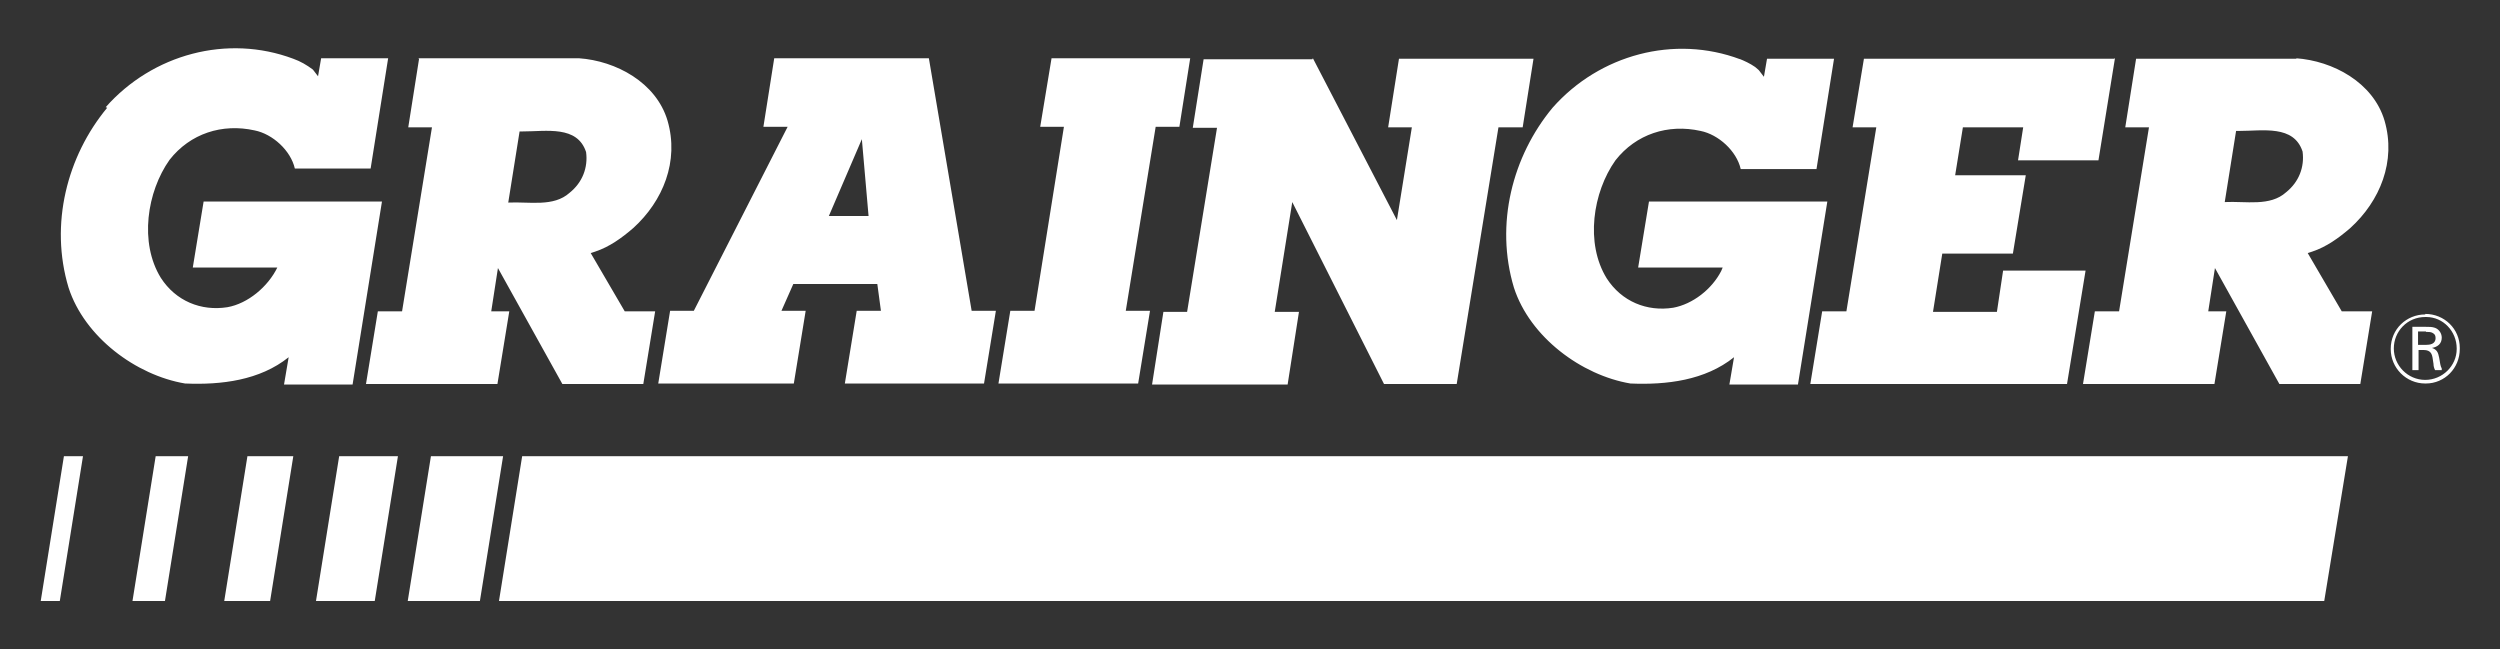
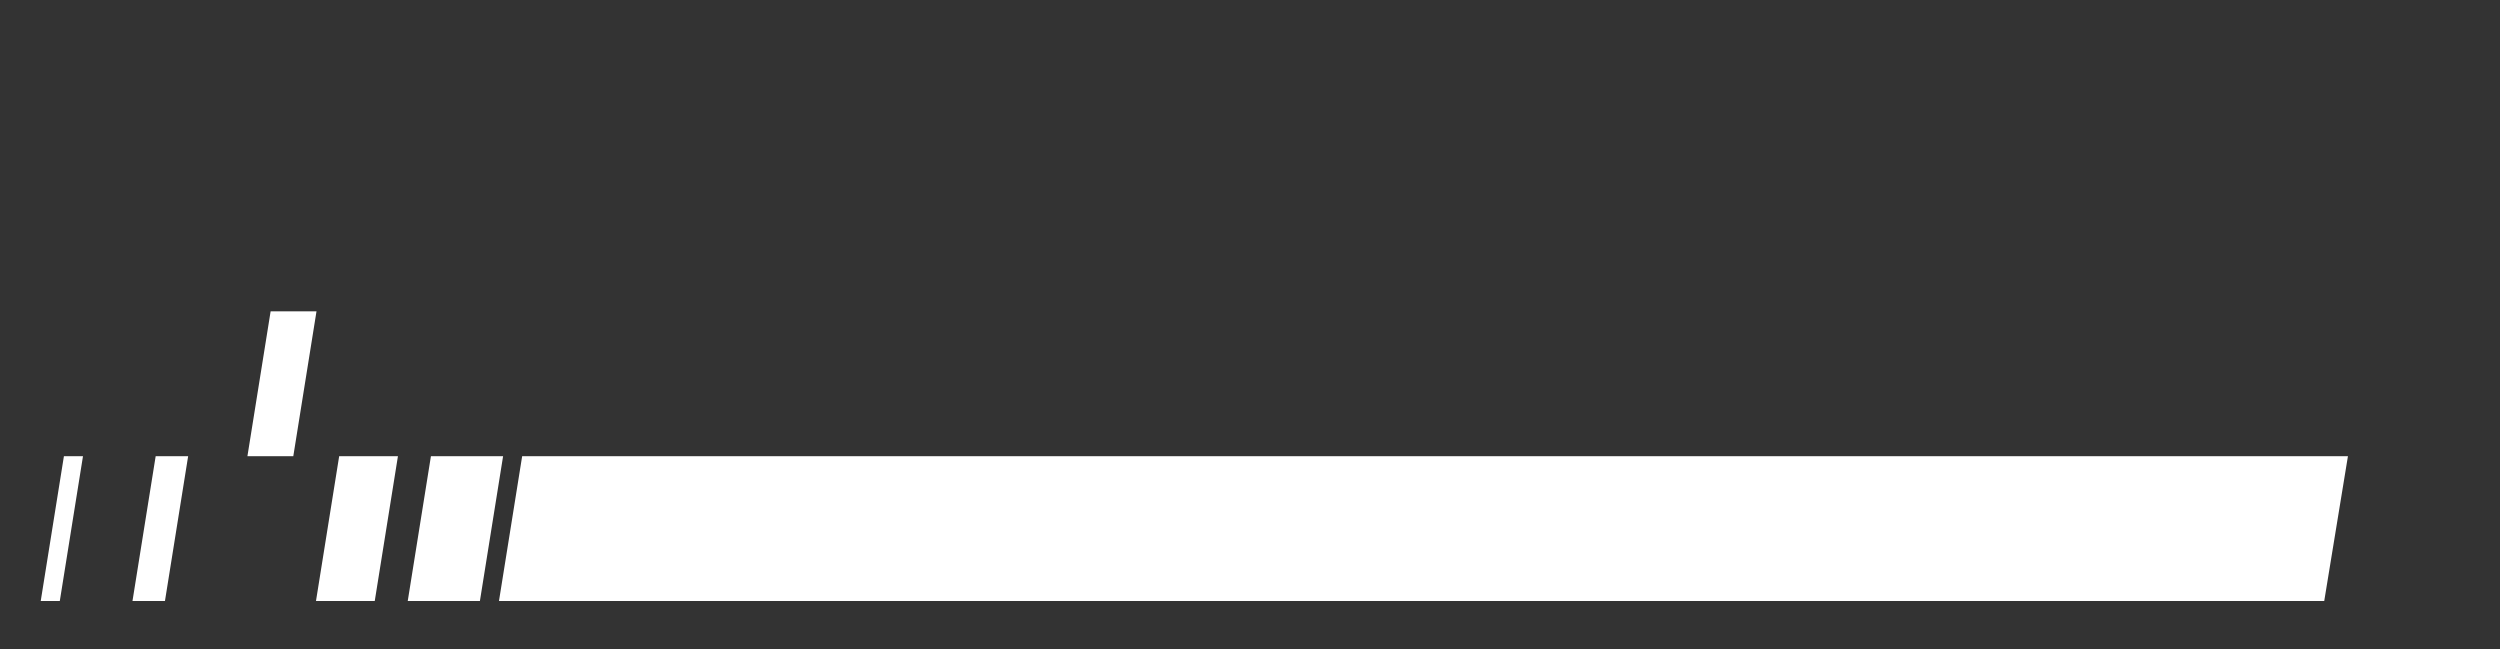
<svg xmlns="http://www.w3.org/2000/svg" id="Layer_1" data-name="Layer 1" version="1.1" viewBox="0 0 485 126">
  <rect x="0" y="0" width="485" height="126" fill="#333333" stroke="none" />
  <defs>
    <style> .cls-1 { fill: #fff; fill-rule: evenodd; stroke-width: 0px; } </style>
  </defs>
-   <path class="cls-1" d="M455.5,88.5l-4.6,28.1H96.8l4.5-28.1h354.1,0ZM97.6,88.5l-4.5,28.1h-14l4.5-28.1h14ZM77.2,88.5l-4.5,28.1h-11.4l4.5-28.1h11.4ZM56.9,88.5l-4.5,28.1h-8.9l4.5-28.1h8.9ZM36.5,88.5l-4.5,28.1h-6.3l4.5-28.1s6.3,0,6.3,0ZM16.1,88.5l-4.5,28.1h-3.7l4.5-28.1s3.7,0,3.7,0Z" />
-   <path class="cls-1" d="M81.1,11.3h31.2c7.2.5,15,4.7,17.2,12.1,2.3,7.9-.9,15.6-6.6,20.8-2.3,2-4.7,3.7-7.4,4.6l-.9.3,6.6,11.3h5.9l-2.3,14.1h-15.7l-12.5-22.5-1.3,8.4h3.5l-2.3,14.1h-25.5l2.3-14.1h4.7l5.8-35.7h-4.6l2.1-13.3h31.2-31.2ZM230.9,11.3l-2.1,13.3h-4.6l-5.8,35.7h4.7l-2.3,14.1h-27.1s2.3-14.1,2.3-14.1h4.7l5.7-35.7h-4.6l2.2-13.3h27ZM20.5,20.8c9.1-10.3,23.6-14.2,36.4-9.4,1.4.5,2.6,1.2,3.8,2.1l1,1.3.6-3.5h13l-3.4,21.4h-14.7c-.8-3.5-4.3-6.7-7.8-7.4-6.3-1.4-12.5.6-16.5,5.7-4.4,6.2-5.9,16.1-1.7,22.9,2.9,4.5,7.8,6.5,12.9,5.7,4-.7,7.9-4,9.7-7.7h-16.4s2.1-12.8,2.1-12.8h34.6l-5.7,35.5h-13.3l.9-5.3c-5.6,4.5-13.1,5.4-20.1,5.1-9.5-1.6-19.5-9-22.6-18.6-3.7-12.3-.3-25.5,7.5-34.9h0ZM337.4,11.4c1,.4,2.1.9,3.1,1.6l.7.6,1,1.3.6-3.5h13l-3.4,21.4h-14.7c-.8-3.5-4.3-6.7-7.8-7.4-6.3-1.4-12.5.6-16.5,5.7-4.4,6.2-5.9,16.1-1.7,22.9,2.9,4.5,7.8,6.5,12.9,5.7,3.8-.7,7.5-3.6,9.3-7.1l.3-.7h-16.4s2.1-12.8,2.1-12.8h34.6l-5.7,35.5h-13.3l.9-5.3c-5.6,4.5-13.1,5.4-20.1,5.1-9.5-1.6-19.5-9-22.6-18.6-3.7-12.3-.3-25.5,7.5-34.9,9.1-10.3,23.6-14.2,36.4-9.4ZM254.7,11.3l16.3,31.4,2.9-18h-4.6l2.1-13.3h26.1l-2.1,13.3h-4.7l-8.1,49.8h-14.1l-17.8-35.3-3.4,21.3h4.7l-2.2,14.1h-26.3l2.2-14.1h4.6l5.8-35.7h-4.7l2.1-13.3h21.1ZM410.3,11.3l-3.2,19.8h-15.6l1-6.4h-11.7l-1.5,9.3h13.7l-2.5,15.2h-13.7l-1.8,11.3h12.4l1.2-8h16l-3.6,22h-49.8l2.3-14.1h4.7l5.8-35.7h-4.6l2.2-13.3s48.5,0,48.5,0ZM445.4,11.3c7.2.5,15,4.7,17.2,12.1,2.3,7.9-.9,15.6-6.6,20.8-2.3,2-4.7,3.7-7.4,4.6l-.9.3,6.6,11.3h5.9l-2.3,14.1h-15.7l-12.5-22.5-1.3,8.4h3.5l-2.3,14.1h-25.5l2.3-14.1h4.7l5.8-35.7h-4.6l2.1-13.3h31.2ZM180.2,11.3l8.3,49h4.7l-2.3,14.1h-27l2.3-14.1h4.7l-.7-5.2h-16.3l-2.3,5.2h4.7l-2.3,14.1h-26.3l2.3-14.1h4.6l18.2-35.7h-4.7l2.1-13.3h30.1ZM470.5,60.9c3.7,0,6.7,2.9,6.7,6.6,0,0,0,.1,0,.2,0,3.7-2.9,6.7-6.6,6.7,0,0,0,0-.1,0-3.7,0-6.7-3-6.7-6.7,0,0,0,0,0,0,0-3.9,3.1-6.7,6.7-6.7h0ZM470.5,61.5c-3.5,0-6.1,2.8-6.1,6.1s2.7,6.1,6.1,6.1c3.3,0,6.1-2.7,6.1-6,0,0,0,0,0-.1,0-3.3-2.6-6.1-5.9-6.1,0,0,0,0-.1,0h0ZM470.4,63.4c1,0,1.4,0,2,.2.8.3,1.3,1.1,1.3,1.9,0,1.2-.8,1.8-1.9,2,.9.3,1.2.8,1.4,1.9.2,1.1.2,1.5.5,2.1v.3c.1,0-1.3,0-1.3,0-.2-.4-.3-.8-.3-1.2,0-.2-.2-1.1-.2-1.3-.2-1.1-.8-1.4-1.8-1.4h-.3s-.6,0-.6,0v3.9h-1.2v-8.4h2.6ZM470.6,64.3h-1.5v2.6h1.6c.6,0,1.8-.1,1.8-1.3,0-.4-.1-.7-.4-.9-.3-.2-.5-.3-1.1-.3h-.3s0,0,0,0ZM167.2,27l-6.4,14.9h7.7l-1.3-14.9h0ZM101.3,25.5h-.5s-2.2,13.8-2.2,13.8c4.1-.2,8.8.9,11.9-1.9,2.5-2,3.6-4.9,3.2-7.9-1.7-5.2-7.7-4-12.3-4ZM434.3,25.4h-.5s-2.2,13.8-2.2,13.8c4.1-.2,8.8.9,11.9-1.9,2.5-2,3.6-4.9,3.2-7.9-1.7-5.2-7.7-4-12.3-4ZM342.2,14.8h0s0,0,0,0h0ZM61.7,14.8h0s0,0,0,0h0Z" />
+   <path class="cls-1" d="M455.5,88.5l-4.6,28.1H96.8l4.5-28.1h354.1,0ZM97.6,88.5l-4.5,28.1h-14l4.5-28.1h14ZM77.2,88.5l-4.5,28.1h-11.4l4.5-28.1h11.4ZM56.9,88.5h-8.9l4.5-28.1h8.9ZM36.5,88.5l-4.5,28.1h-6.3l4.5-28.1s6.3,0,6.3,0ZM16.1,88.5l-4.5,28.1h-3.7l4.5-28.1s3.7,0,3.7,0Z" />
</svg>